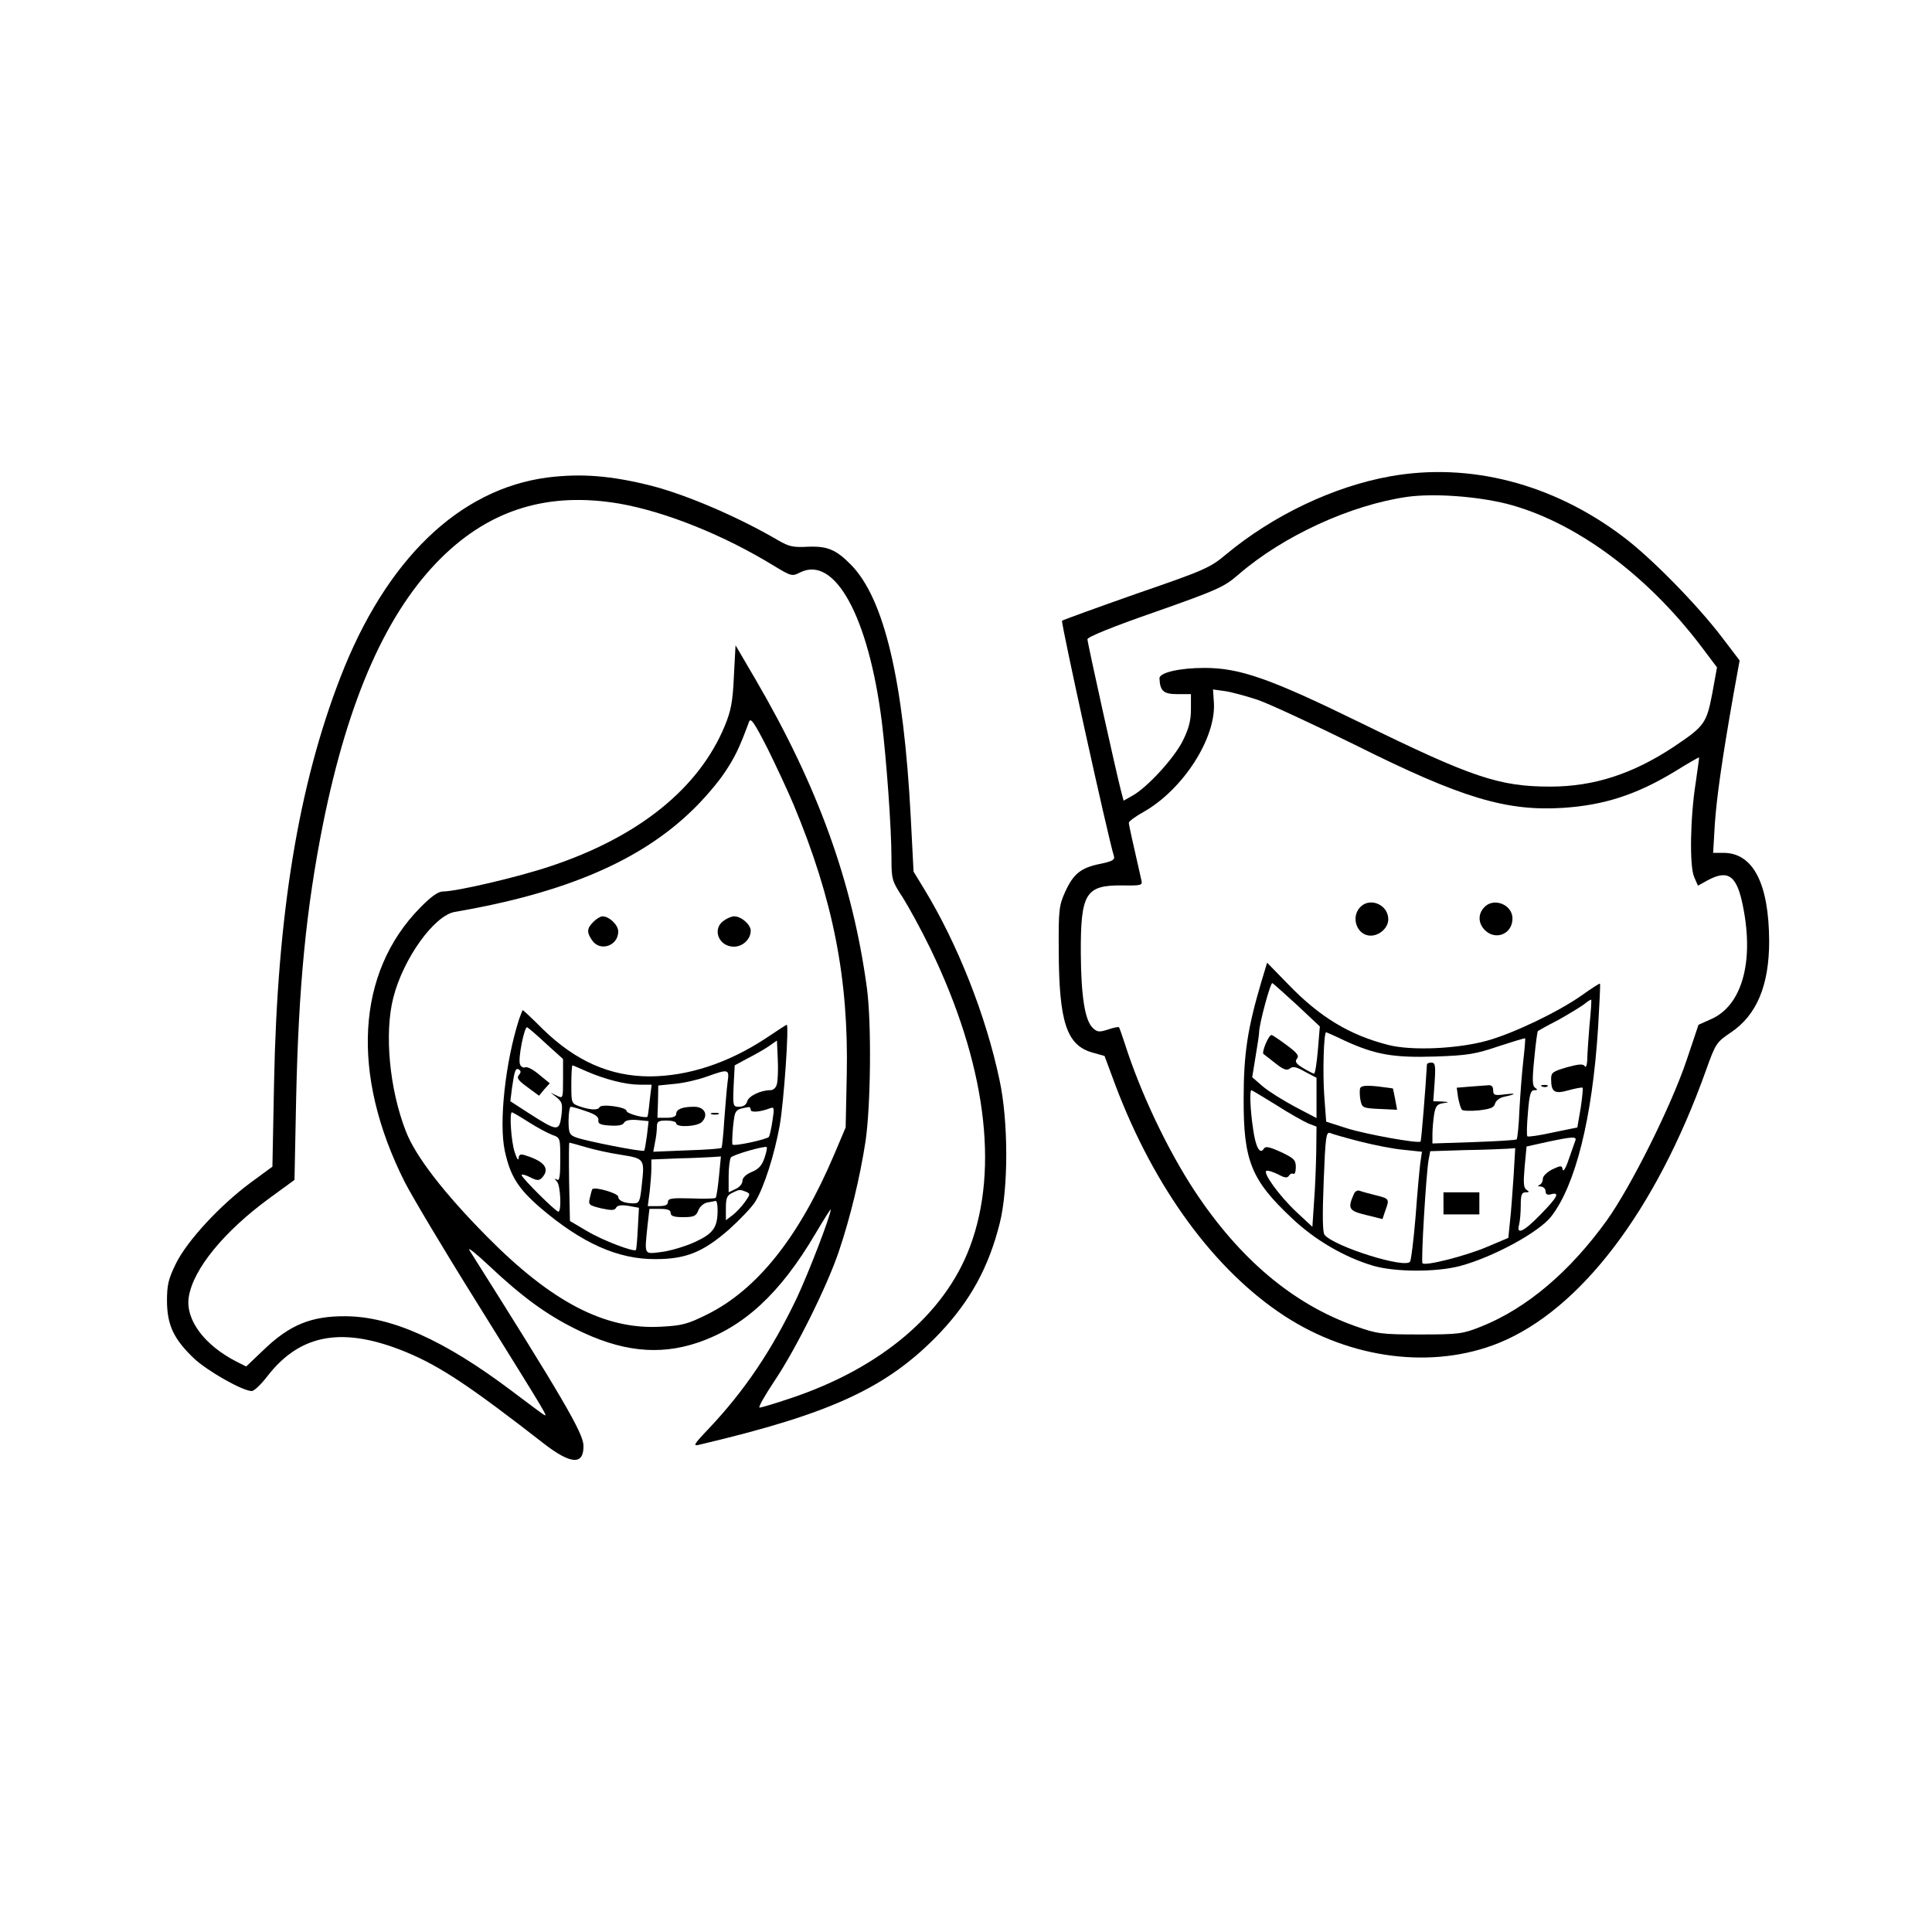
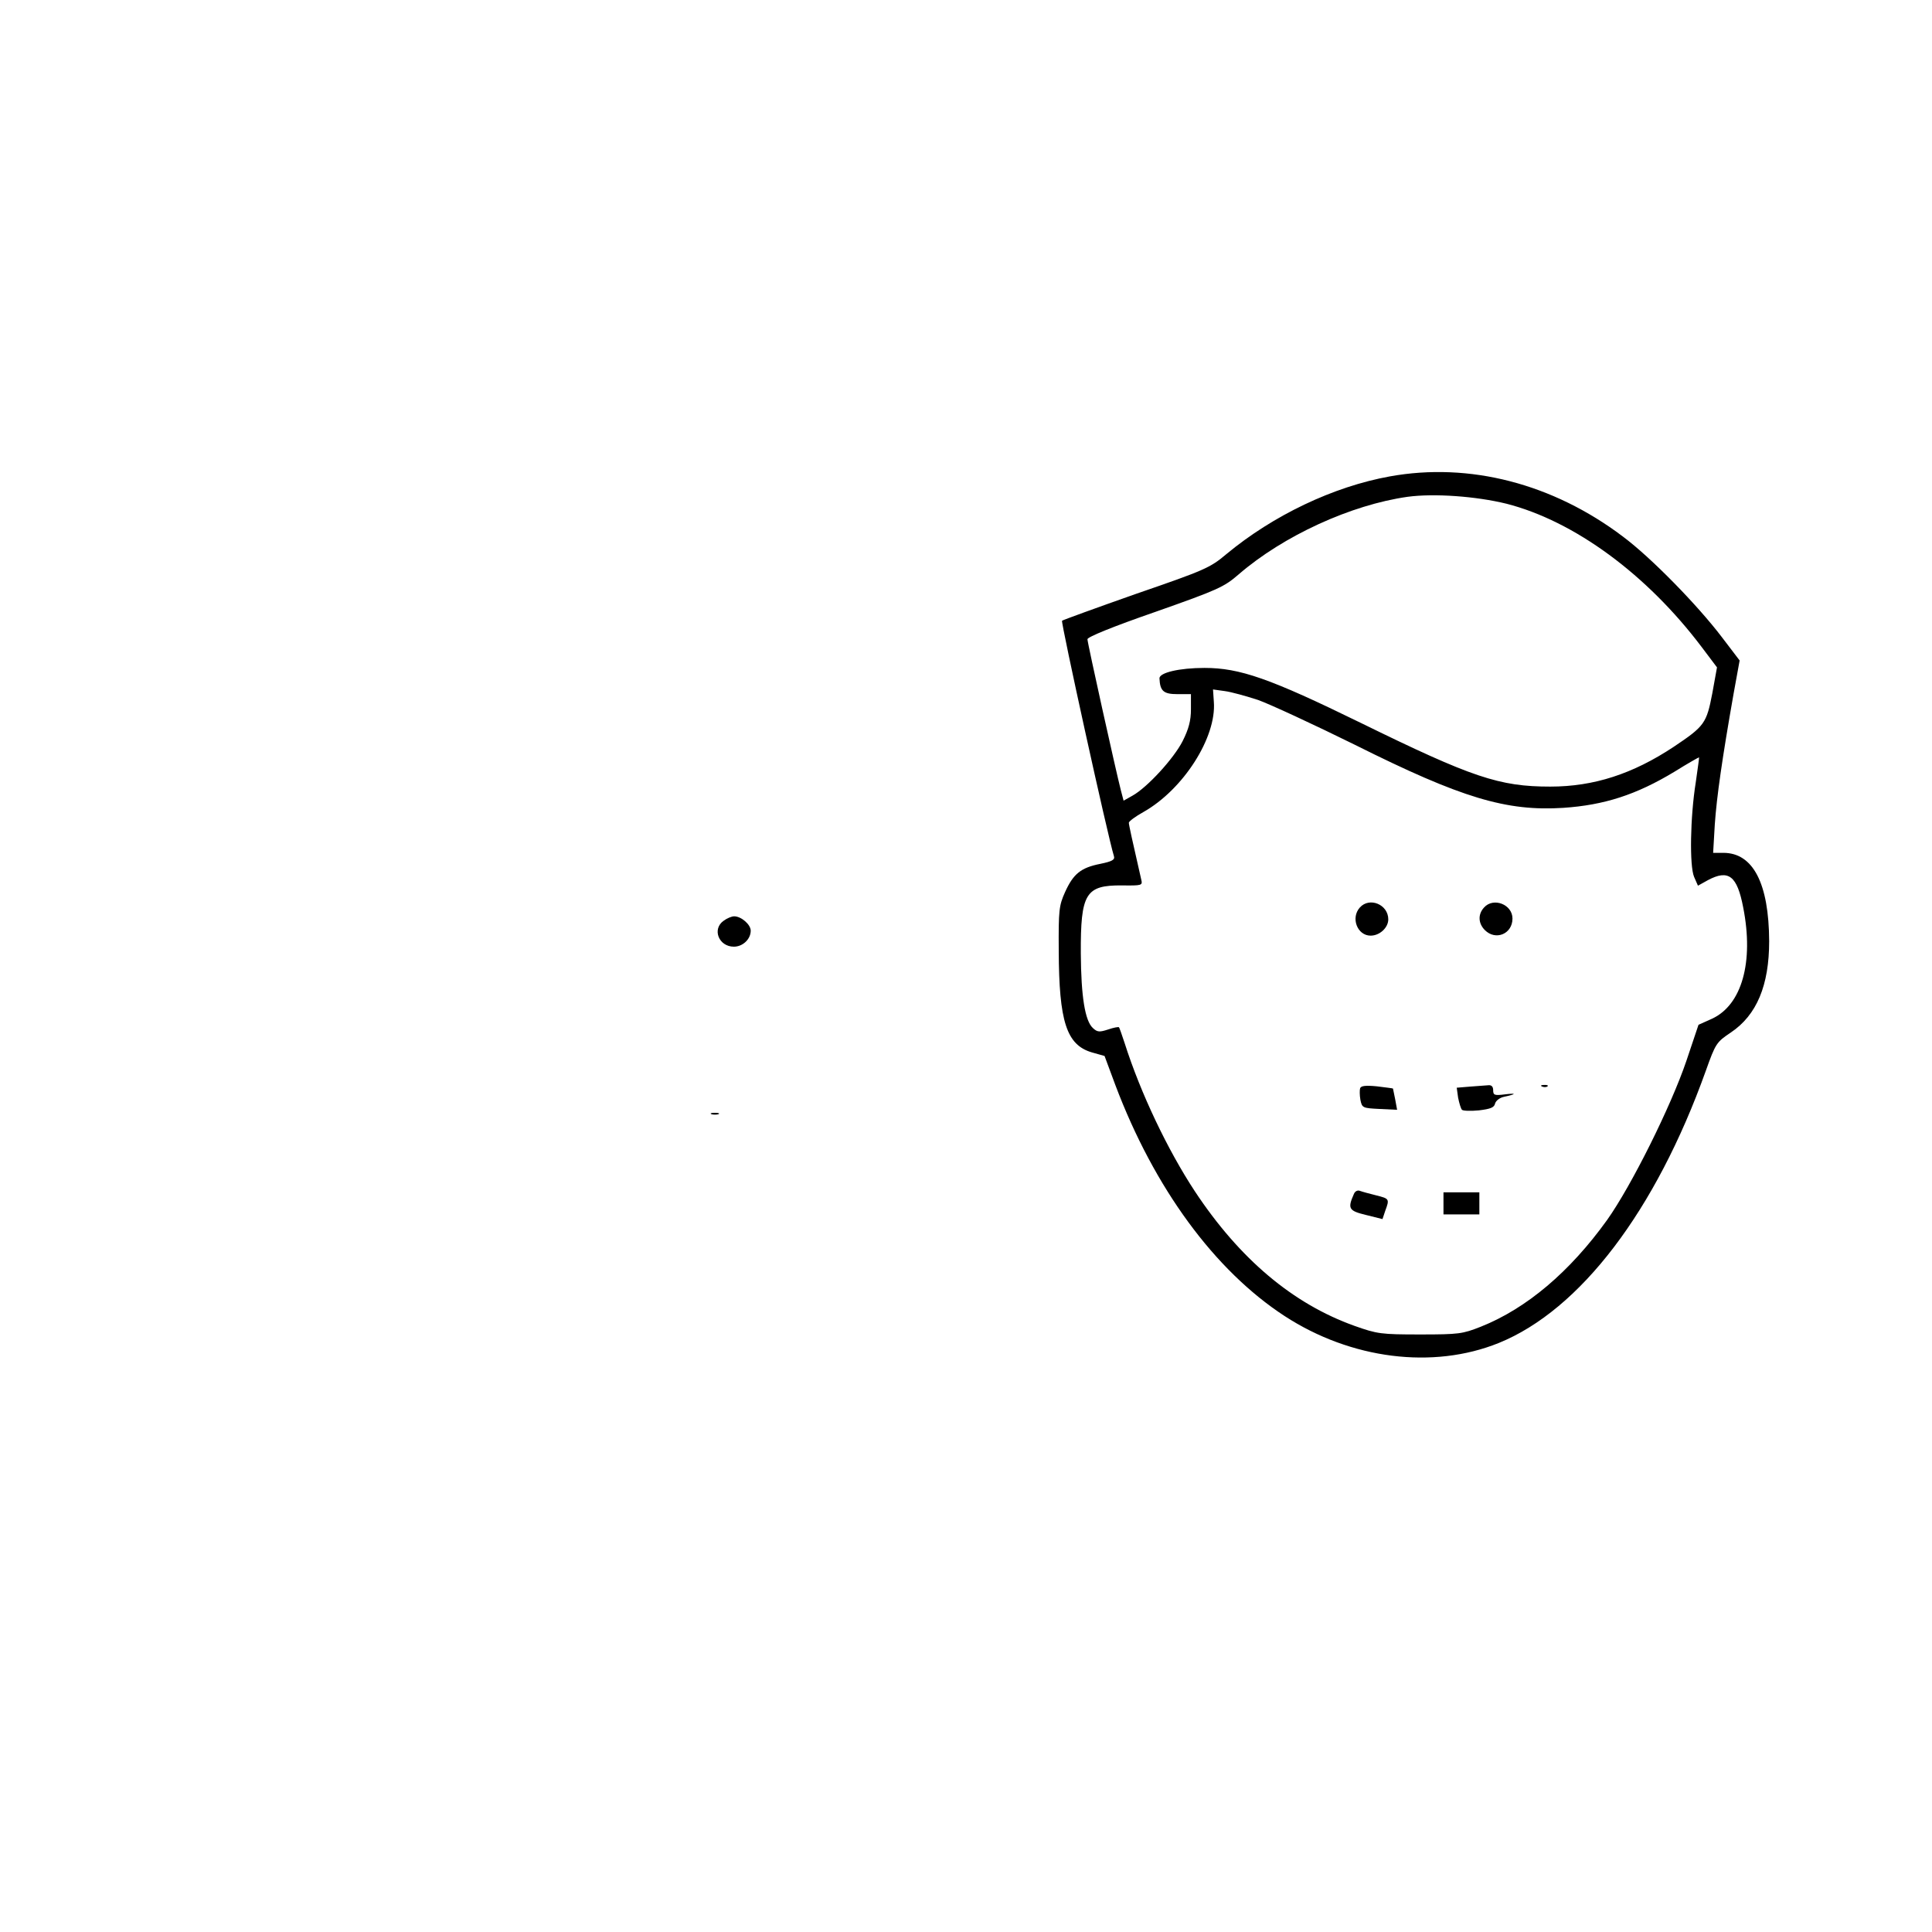
<svg xmlns="http://www.w3.org/2000/svg" version="1.0" width="700pt" height="700pt" viewBox="0 0 700 700" preserveAspectRatio="xMidYMid meet">
  <g transform="translate(0,700) scale(0.1,-0.1)" fill="#000000" stroke="none">
    <path d="M5036 5274 c-205 -37 -423 -141 -593 -282 -58 -49 -78 -58 -325 -143 -145 -51 -266 -95 -270 -98 -5 -5 166 -783 188 -853 4 -13 -6 -19 -50 -28 -70 -14 -97 -36 -127 -102 -22 -49 -24 -65 -23 -213 1 -256 28 -341 120 -368 l46 -13 39 -105 c141 -374 360 -672 613 -837 241 -157 538 -194 776 -98 296 120 569 480 750 985 36 101 39 105 91 140 94 63 139 171 139 331 -1 209 -58 320 -166 320 l-37 0 6 103 c7 101 27 240 68 473 l22 121 -64 84 c-88 116 -257 289 -359 365 -254 192 -556 270 -844 218z m422 -99 c246 -63 509 -256 708 -520 l55 -73 -17 -94 c-21 -109 -28 -119 -140 -194 -148 -98 -289 -144 -447 -144 -185 0 -283 33 -687 231 -329 161 -438 199 -566 199 -90 0 -164 -17 -163 -38 2 -46 15 -57 65 -57 l49 0 0 -55 c0 -41 -8 -71 -30 -115 -32 -63 -128 -168 -182 -198 l-32 -18 -10 38 c-18 70 -121 534 -121 547 0 8 93 46 246 99 227 80 249 90 302 136 162 140 407 252 612 281 96 13 248 2 358 -25z m-900 -711 c42 -15 200 -88 352 -163 386 -193 548 -241 754 -228 148 10 264 47 403 131 48 30 89 53 89 52 1 0 -5 -41 -12 -91 -20 -125 -23 -302 -6 -342 l14 -32 36 20 c75 40 106 16 128 -99 39 -198 -5 -353 -113 -403 l-49 -22 -44 -131 c-56 -165 -199 -452 -287 -576 -135 -188 -292 -321 -458 -387 -66 -26 -79 -28 -220 -28 -142 0 -155 2 -237 31 -224 80 -417 243 -579 488 -98 149 -196 354 -254 536 -10 30 -19 57 -21 58 -1 2 -19 -1 -39 -8 -31 -10 -39 -10 -55 5 -29 26 -43 115 -44 270 -1 218 17 248 149 247 73 -1 75 0 70 21 -33 144 -45 199 -45 206 0 5 24 23 53 39 145 82 265 271 255 399 l-3 45 43 -6 c23 -3 77 -18 120 -32z" />
    <path d="M4927 3712 c-34 -38 -9 -102 39 -102 33 0 64 29 64 59 0 54 -68 82 -103 43z" />
    <path d="M5377 3712 c-23 -25 -21 -58 3 -82 39 -39 100 -14 100 42 0 51 -69 78 -103 40z" />
-     <path d="M4569 3439 c-49 -166 -63 -258 -63 -419 -1 -225 27 -295 174 -433 84 -80 191 -142 295 -173 79 -23 227 -24 315 -1 119 32 284 121 330 179 88 113 149 355 170 682 5 88 9 161 7 162 -1 2 -32 -18 -67 -43 -84 -59 -244 -136 -340 -163 -106 -30 -275 -38 -360 -16 -141 36 -248 101 -362 219 l-77 79 -22 -73z m131 -81 l82 -77 -7 -85 c-4 -47 -10 -86 -14 -86 -3 0 -21 9 -39 20 -27 16 -31 24 -23 34 9 11 1 21 -38 50 -27 20 -51 36 -54 36 -11 0 -37 -64 -29 -69 4 -3 25 -19 45 -35 28 -22 40 -26 51 -17 10 8 23 6 54 -12 l42 -22 0 -73 0 -73 -78 41 c-43 23 -96 56 -117 74 l-38 33 12 74 c7 41 13 81 13 89 0 29 41 181 48 178 4 -2 44 -38 90 -80z m1059 -73 c-4 -49 -8 -106 -8 -125 -1 -20 -5 -30 -9 -23 -6 9 -21 8 -65 -4 -51 -15 -57 -19 -57 -42 0 -48 12 -56 64 -41 26 7 48 11 50 9 2 -2 -1 -35 -7 -74 l-12 -70 -88 -18 c-49 -11 -91 -17 -93 -14 -3 3 -2 42 2 86 5 65 10 81 23 81 12 0 13 2 3 9 -10 6 -11 28 -3 106 5 53 11 98 13 99 2 2 34 20 73 40 38 21 80 47 94 57 13 11 25 18 26 17 2 -2 -1 -43 -6 -93z m-888 -55 c111 -51 177 -63 329 -58 118 4 147 9 229 37 52 17 95 30 97 29 1 -2 -2 -39 -7 -83 -5 -44 -11 -124 -14 -179 -2 -54 -7 -101 -10 -104 -2 -3 -72 -7 -155 -10 l-150 -5 0 34 c0 19 3 51 6 71 5 30 11 38 33 41 24 4 23 4 -5 6 l-31 1 5 70 c4 60 2 70 -12 70 -9 0 -16 -3 -16 -7 -4 -73 -20 -276 -23 -279 -8 -8 -197 26 -267 48 l-75 24 -7 94 c-6 82 -2 230 7 230 1 0 31 -13 66 -30z m-248 -233 c46 -30 99 -59 116 -67 l31 -12 -1 -92 c-1 -50 -4 -131 -8 -181 l-6 -90 -58 54 c-62 58 -124 144 -108 149 5 2 24 -4 42 -13 24 -13 33 -14 39 -5 4 7 12 10 16 7 5 -3 9 8 9 24 0 26 -7 33 -54 55 -42 19 -56 22 -62 12 -14 -23 -30 6 -39 73 -10 66 -13 139 -6 139 2 0 42 -24 89 -53z m305 -133 c51 -13 122 -27 158 -30 l66 -7 -6 -41 c-3 -23 -11 -110 -17 -193 -7 -84 -16 -158 -20 -164 -16 -27 -274 54 -310 97 -7 9 -8 70 -3 194 6 160 9 180 23 175 9 -4 58 -18 109 -31z m780 4 c-3 -7 -13 -38 -24 -68 -10 -31 -20 -47 -22 -38 -3 16 -6 16 -38 1 -19 -10 -34 -24 -34 -34 0 -10 -6 -20 -12 -22 -8 -3 -6 -6 5 -6 9 -1 17 -8 17 -17 0 -11 6 -15 20 -11 33 9 23 -11 -38 -73 -61 -63 -89 -76 -78 -37 3 12 6 43 6 70 0 38 3 47 18 47 13 0 14 2 3 9 -11 7 -12 25 -7 83 l7 74 72 16 c94 20 110 21 105 6z m-224 -130 c-4 -57 -9 -130 -13 -163 l-6 -60 -78 -33 c-75 -32 -223 -70 -233 -59 -6 6 13 322 22 374 l6 32 127 4 c69 1 138 4 154 5 l27 2 -6 -102z" />
    <path d="M5588 3063 c7 -3 16 -2 19 1 4 3 -2 6 -13 5 -11 0 -14 -3 -6 -6z" />
    <path d="M4928 3057 c-2 -6 -2 -25 1 -42 6 -29 8 -30 70 -33 l63 -3 -7 38 c-4 21 -8 38 -8 39 -1 1 -27 4 -58 8 -41 4 -58 2 -61 -7z" />
    <path d="M5326 3063 l-48 -4 5 -36 c4 -20 10 -40 14 -44 4 -4 32 -5 62 -2 41 5 55 10 58 25 3 10 17 21 32 24 46 10 47 14 4 9 -38 -5 -43 -3 -43 15 0 13 -6 19 -17 18 -10 -1 -40 -3 -67 -5z" />
    <path d="M4905 2673 c-23 -52 -18 -60 44 -75 l60 -15 10 30 c16 43 15 44 -33 56 -24 6 -50 13 -58 16 -9 4 -19 -1 -23 -12z" />
    <path d="M5230 2640 l0 -40 65 0 65 0 0 40 0 40 -65 0 -65 0 0 -40z" />
-     <path d="M1984 5270 c-321 -42 -586 -298 -751 -725 -152 -393 -228 -858 -240 -1466 l-6 -306 -79 -58 c-112 -83 -229 -210 -270 -292 -28 -57 -33 -78 -33 -138 1 -86 24 -136 97 -206 47 -45 177 -119 210 -119 9 0 34 24 57 54 120 155 276 181 505 86 122 -51 230 -123 496 -330 99 -77 146 -79 144 -7 -1 45 -79 178 -413 707 -8 14 23 -11 71 -56 120 -113 208 -177 313 -229 164 -82 301 -97 442 -50 168 57 299 177 428 396 30 51 55 90 55 87 0 -22 -81 -232 -124 -323 -89 -186 -187 -332 -315 -468 -60 -63 -62 -68 -35 -61 479 113 681 207 870 405 110 117 176 237 216 396 32 126 32 372 -1 522 -49 232 -152 492 -272 689 l-39 64 -10 194 c-26 498 -96 794 -216 917 -55 56 -86 69 -158 66 -52 -3 -68 1 -106 23 -145 85 -332 165 -460 198 -147 37 -254 45 -376 30z m262 -95 c168 -30 377 -114 558 -225 63 -38 66 -39 95 -24 126 63 248 -161 296 -541 17 -139 35 -386 35 -497 0 -73 2 -81 41 -140 22 -35 67 -117 99 -183 200 -413 252 -797 144 -1083 -91 -243 -323 -439 -649 -548 -56 -19 -107 -34 -113 -34 -6 0 19 44 55 98 77 115 189 340 232 467 42 124 77 270 97 400 19 130 22 427 5 555 -52 383 -177 730 -404 1119 l-72 123 -6 -113 c-4 -92 -11 -126 -33 -179 -94 -227 -313 -403 -633 -509 -116 -39 -339 -91 -388 -91 -17 0 -43 -18 -83 -59 -231 -235 -252 -603 -56 -993 26 -51 142 -246 259 -433 268 -431 262 -420 244 -410 -8 5 -60 44 -117 87 -242 182 -433 268 -600 269 -124 1 -203 -31 -298 -123 l-62 -59 -34 17 c-118 60 -187 153 -174 235 16 101 128 238 294 359 l89 65 6 295 c9 409 36 686 97 993 92 457 232 772 430 967 179 176 389 239 646 195z m630 -1092 c143 -343 199 -630 192 -976 l-4 -192 -42 -99 c-126 -297 -278 -488 -459 -578 -72 -36 -92 -41 -170 -45 -201 -11 -394 89 -630 328 -155 157 -257 289 -292 379 -60 153 -79 356 -46 485 36 142 148 298 223 311 398 68 672 185 860 368 41 39 93 100 117 136 38 57 54 90 89 185 6 16 19 -3 67 -97 32 -65 75 -157 95 -205z" />
-     <path d="M2150 3660 c-24 -24 -25 -38 -4 -68 29 -41 94 -19 94 33 0 24 -33 55 -57 55 -7 0 -22 -9 -33 -20z" />
-     <path d="M2622 3664 c-43 -30 -18 -94 37 -94 32 0 61 27 61 58 0 22 -34 52 -60 52 -9 0 -26 -7 -38 -16z" />
-     <path d="M1881 3308 c-50 -155 -74 -375 -52 -478 20 -92 48 -136 130 -207 149 -127 280 -186 416 -185 110 0 172 25 266 107 40 36 84 82 96 102 31 51 69 169 88 275 15 84 35 371 25 365 -3 -1 -38 -24 -77 -50 -136 -89 -279 -136 -418 -137 -144 0 -269 55 -388 171 -38 38 -71 69 -73 69 -1 0 -7 -15 -13 -32z m97 -89 l62 -56 0 -72 c0 -71 0 -72 -22 -61 l-23 11 23 -18 c19 -16 21 -24 16 -66 -8 -57 -14 -57 -117 9 l-68 44 6 48 c9 63 13 74 25 67 8 -5 8 -11 0 -20 -9 -11 -2 -20 31 -44 l42 -31 19 23 20 22 -38 31 c-21 18 -43 30 -51 27 -7 -3 -16 2 -19 11 -8 20 16 138 26 134 4 -2 35 -28 68 -59z m837 -146 c-3 -14 -13 -23 -24 -23 -35 0 -79 -21 -84 -41 -3 -12 -14 -19 -29 -19 -22 0 -23 2 -20 75 l4 75 46 25 c26 13 61 33 77 44 l30 21 3 -67 c2 -37 0 -78 -3 -90z m-689 45 c67 -29 141 -48 192 -48 l43 0 -7 -57 c-3 -32 -7 -58 -8 -59 -8 -7 -76 11 -76 21 0 14 -93 27 -98 13 -5 -11 -33 -10 -71 3 -31 11 -31 12 -31 80 0 38 2 69 4 69 2 0 25 -10 52 -22z m510 -40 c-3 -24 -8 -86 -12 -138 -3 -52 -8 -97 -10 -99 -3 -3 -59 -7 -126 -9 l-121 -5 6 33 c4 18 7 43 7 56 0 21 5 24 35 24 19 0 35 -4 35 -10 0 -16 77 -12 93 5 25 25 10 55 -28 55 -43 0 -65 -9 -65 -26 0 -9 -12 -14 -34 -14 l-34 0 2 59 1 58 60 6 c33 3 85 15 115 26 81 29 83 28 76 -21z m-513 -104 c34 -11 47 -21 45 -33 -2 -12 7 -17 41 -19 30 -2 47 1 52 10 5 9 21 12 48 10 l41 -4 -6 -52 c-4 -28 -8 -53 -10 -55 -5 -6 -213 35 -247 48 -24 9 -27 16 -27 61 0 27 4 50 8 50 5 0 30 -7 55 -16z m597 5 c0 -11 35 -8 71 6 14 5 15 0 8 -44 -4 -28 -10 -55 -13 -60 -6 -9 -125 -35 -132 -28 -2 2 -1 31 2 65 7 62 6 62 57 71 4 0 7 -4 7 -10z m-804 -45 c30 -19 69 -40 85 -46 29 -10 29 -11 29 -90 0 -60 -3 -78 -12 -72 -10 6 -10 4 0 -7 13 -14 17 -109 5 -109 -10 0 -133 123 -133 132 0 5 14 1 30 -7 25 -13 33 -13 43 -3 31 33 11 60 -60 82 -18 6 -23 3 -24 -11 -1 -10 -7 0 -14 22 -13 38 -20 145 -10 145 2 0 30 -16 61 -36z m205 -90 c30 -9 88 -22 129 -28 86 -14 86 -14 75 -112 -6 -58 -9 -64 -30 -64 -33 0 -55 10 -55 24 0 13 -88 38 -94 27 -2 -3 -6 -18 -9 -32 -6 -24 -3 -26 41 -37 37 -8 49 -8 54 2 5 9 19 11 45 7 l38 -7 -4 -74 c-2 -41 -5 -77 -7 -79 -7 -8 -119 34 -176 68 l-63 37 -3 142 c-1 78 -1 142 1 142 2 0 28 -7 58 -16z m649 -39 c-9 -27 -21 -41 -46 -51 -21 -9 -34 -21 -34 -33 0 -10 -11 -23 -25 -29 l-25 -12 0 58 c0 31 4 62 8 68 6 10 122 43 130 38 2 -2 -1 -19 -8 -39z m-165 -67 c-4 -40 -9 -75 -12 -78 -3 -3 -43 -4 -89 -2 -70 2 -84 0 -84 -13 0 -11 -10 -15 -36 -15 l-37 0 7 53 c3 28 6 66 6 84 l0 32 98 4 c53 1 110 4 126 5 l28 2 -7 -72z m98 -56 c16 -7 16 -9 -4 -37 -12 -17 -32 -38 -45 -48 l-24 -18 0 44 c0 36 4 46 23 55 26 13 27 13 50 4z m-103 -66 c0 -63 -15 -85 -82 -116 -35 -16 -89 -32 -120 -36 -66 -8 -63 -14 -52 95 l7 61 38 0 c28 0 39 -4 39 -15 0 -11 12 -15 45 -15 39 0 47 4 55 24 5 14 19 26 32 29 13 2 26 5 31 6 4 0 7 -14 7 -33z" />
+     <path d="M2622 3664 c-43 -30 -18 -94 37 -94 32 0 61 27 61 58 0 22 -34 52 -60 52 -9 0 -26 -7 -38 -16" />
    <path d="M2578 2963 c6 -2 18 -2 25 0 6 3 1 5 -13 5 -14 0 -19 -2 -12 -5z" />
  </g>
</svg>